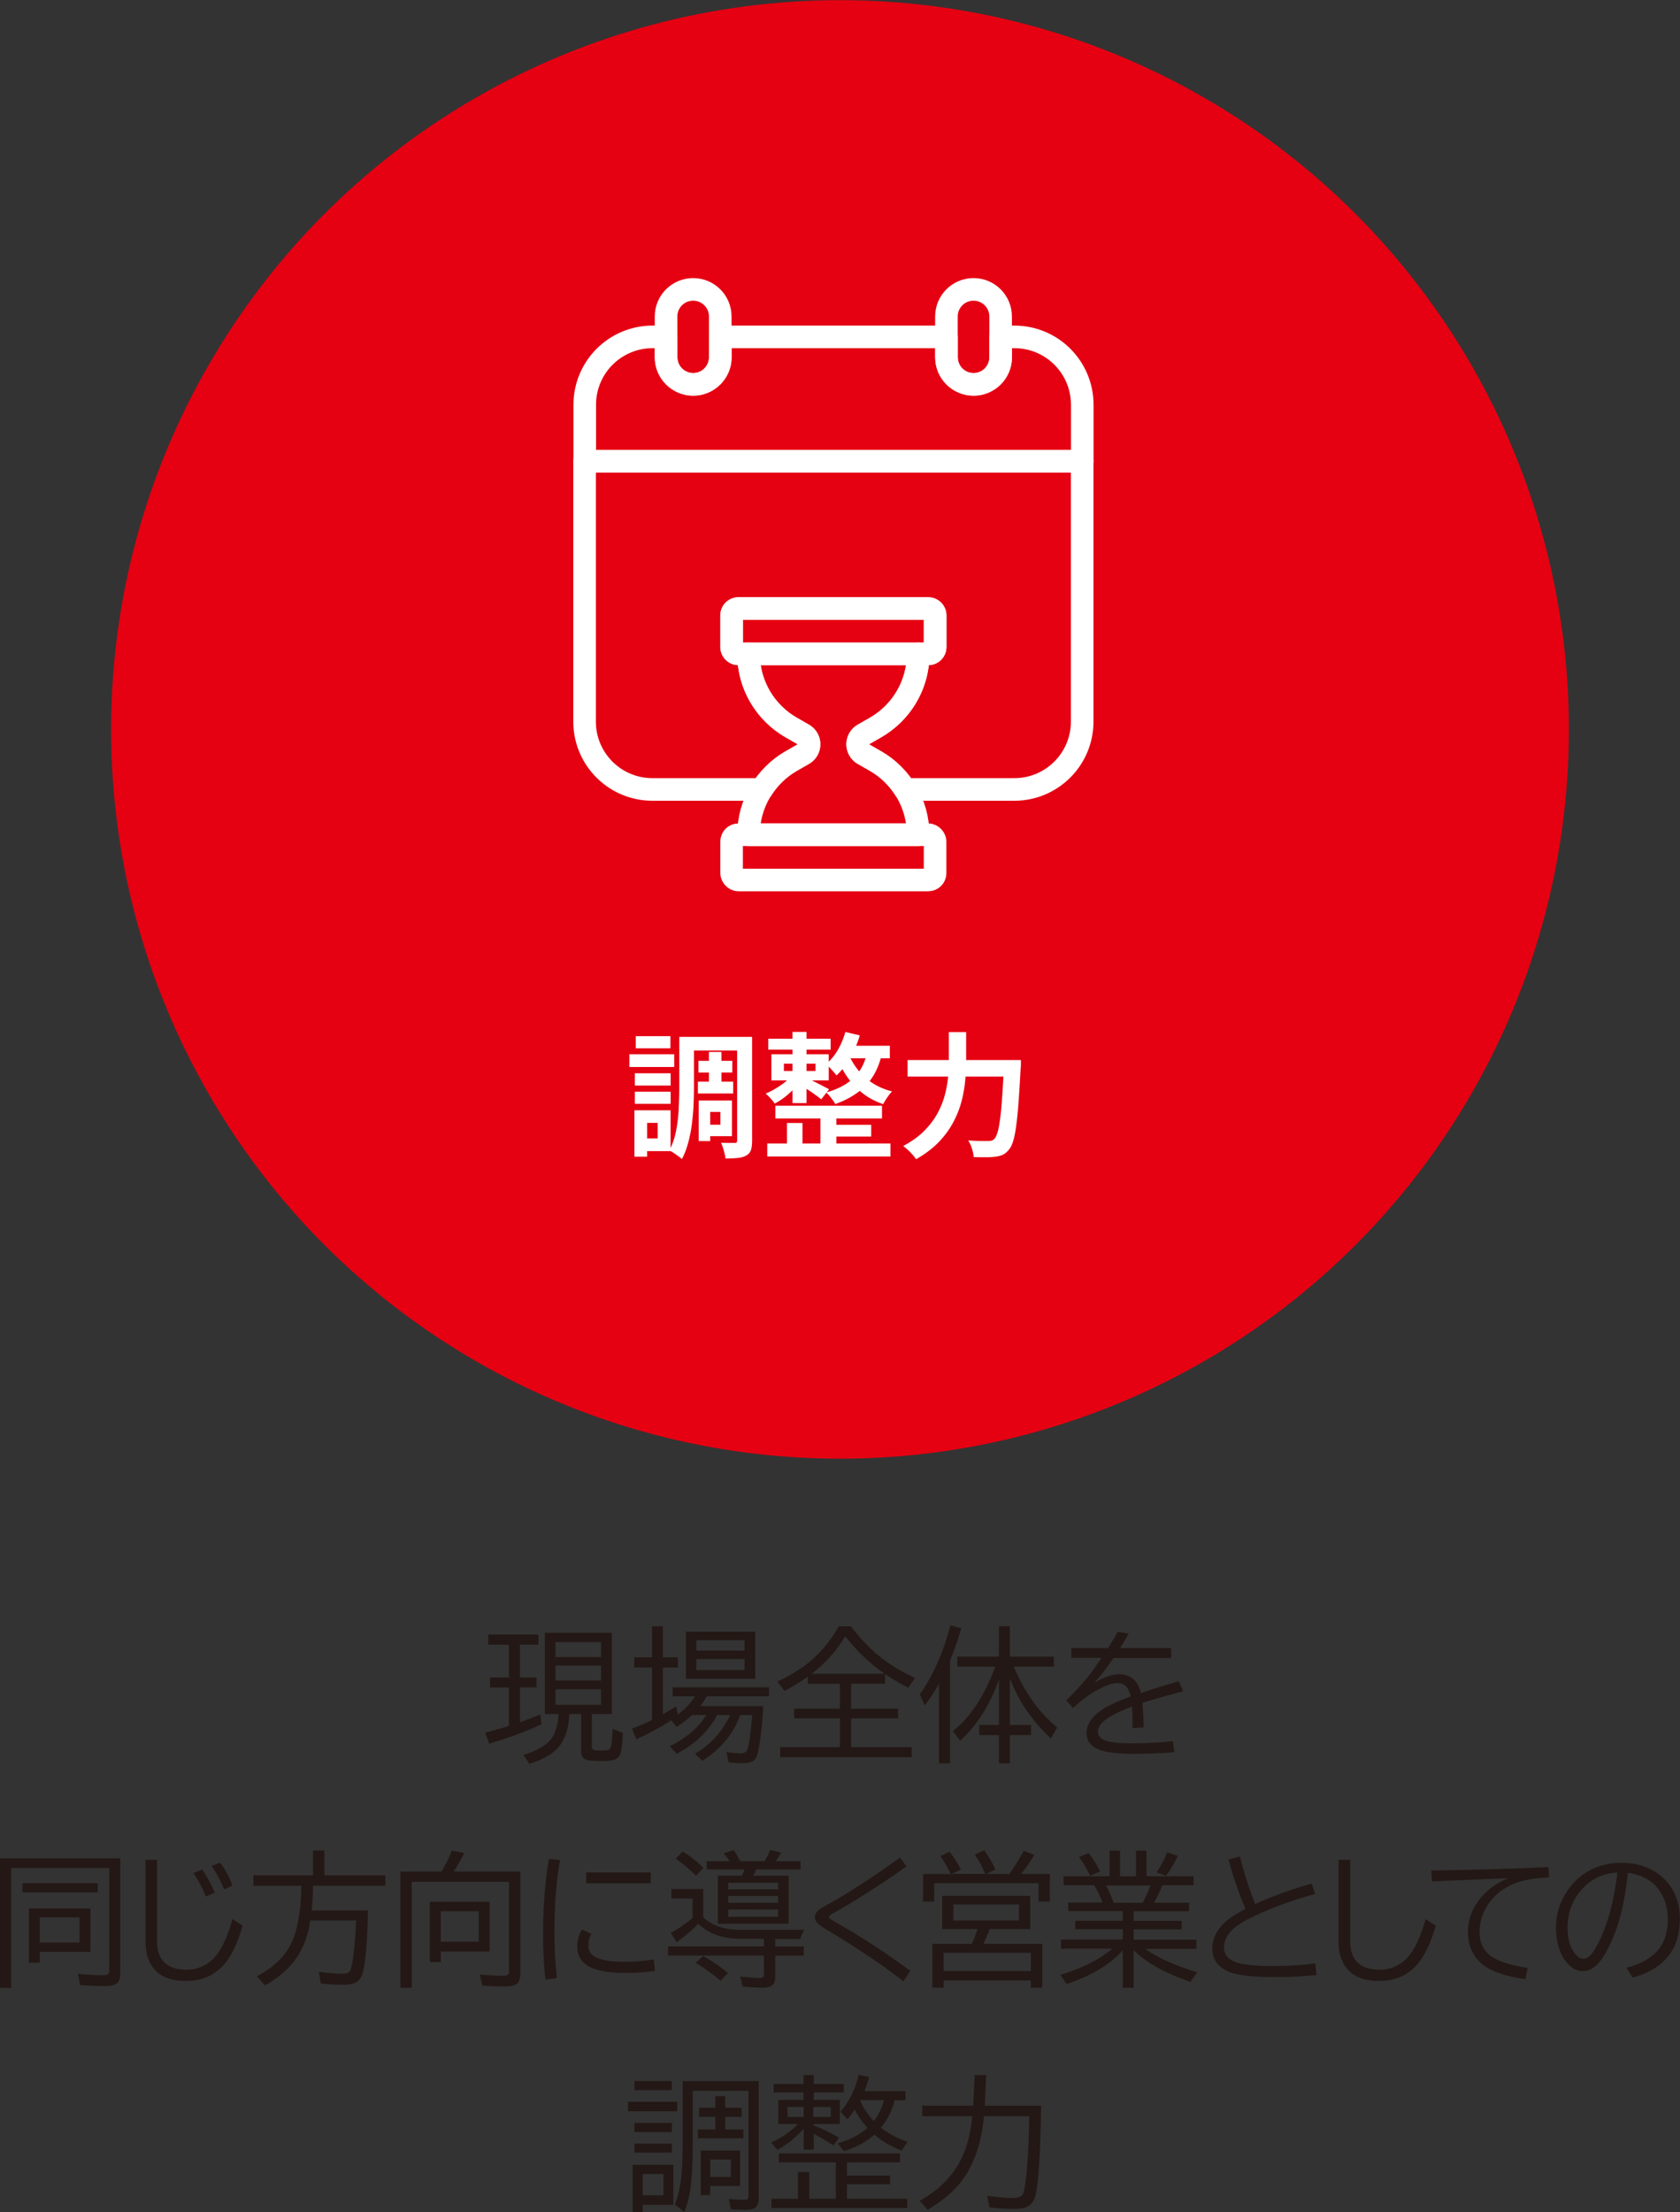
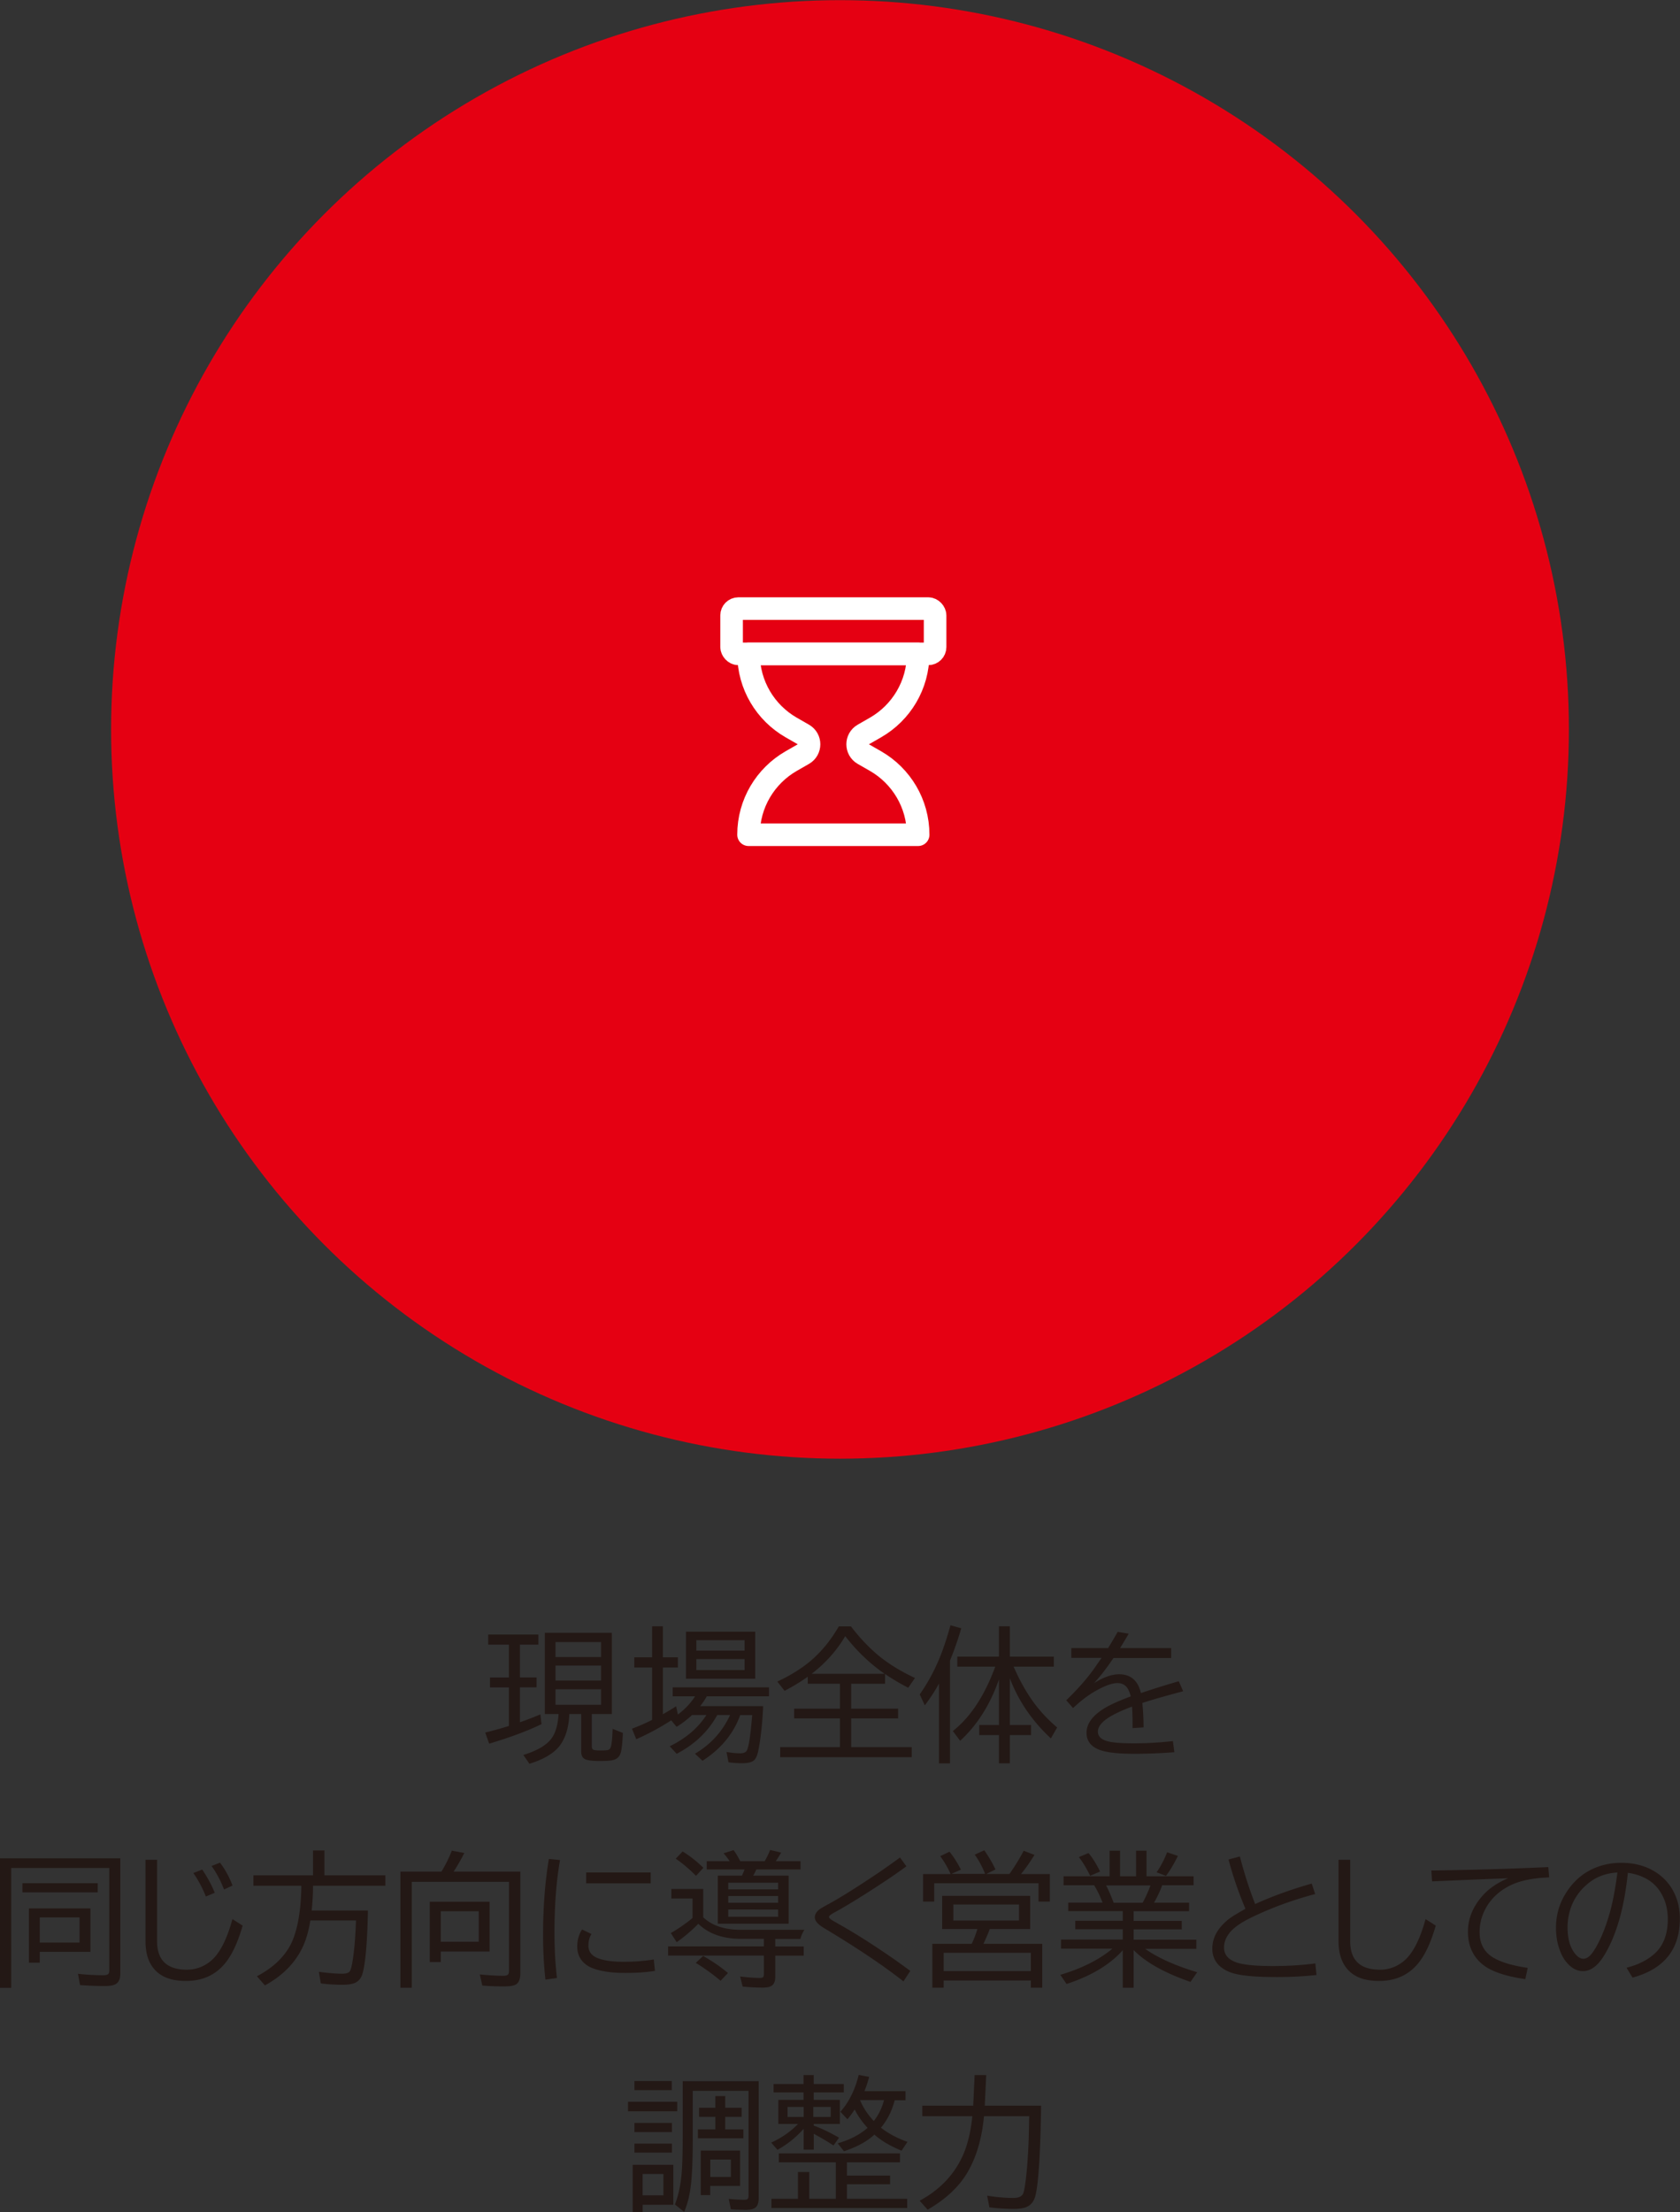
<svg xmlns="http://www.w3.org/2000/svg" id="_レイヤー_2" data-name="レイヤー 2" viewBox="0 0 212 279">
  <rect x="0" y="0" width="212" height="279" fill="#333333" stroke="none" />
  <defs>
    <style>.cls-3{fill:none;stroke:#fff;stroke-linecap:round;stroke-linejoin:round;stroke-width:2.85px}</style>
  </defs>
  <g id="_レイヤー_12" data-name="レイヤー 12">
    <path d="M65.61 207.42v4.15h2.1v1.25h-2.1v4.4c.93-.32 1.79-.65 2.58-.99l.14 1.23c-1.77.86-3.97 1.68-6.6 2.46l-.5-1.4c.99-.24 1.99-.52 2.99-.83v-4.86h-2.39v-1.25h2.39v-4.15h-2.61v-1.27h6.33v1.27h-2.32zm9.07 8.75v4.08c0 .23.07.38.2.44s.42.09.87.09c.52 0 .86-.02 1.01-.07.19-.06.32-.27.38-.62.09-.5.14-1.18.17-2.04l1.29.52c-.05 1.24-.14 2.1-.29 2.56-.16.49-.52.79-1.07.89-.33.06-.85.09-1.53.09-1.03 0-1.69-.09-1.97-.28-.27-.18-.4-.49-.4-.92v-4.73h-1.5c-.06 1.71-.48 3.06-1.24 4.04-.73.93-1.99 1.68-3.79 2.24l-.77-1.11c1.73-.54 2.9-1.22 3.51-2.03.54-.69.85-1.74.94-3.14h-1.74v-10.24h8.46v10.24h-2.53zm-4.58-9.06V209h5.75v-1.89H70.1zm0 2.96v1.89h5.75v-1.89H70.1zm0 2.99v1.96h5.75v-1.96H70.1zm23.31 3.25c-.85 2.36-2.44 4.28-4.76 5.77l-.95-.89c2-1.18 3.47-2.8 4.43-4.88h-1.62c-1.14 2.08-2.85 3.71-5.12 4.89l-.88-.95c2.02-.98 3.57-2.29 4.63-3.94h-1.81c-.62.58-1.27 1.08-1.95 1.49l-.68-.82c-1.41.92-2.89 1.71-4.41 2.38l-.54-1.33c.85-.31 1.7-.68 2.54-1.11v-6.6h-2.25v-1.29h2.25v-3.91h1.36v3.91h1.89v1.29h-1.89v5.89c.64-.36 1.2-.7 1.67-1l.22 1.04c.92-.69 1.64-1.46 2.17-2.3h-2.82v-1.13h12.15v1.13h-7.85c-.23.41-.51.83-.83 1.24h7.94c-.09 2.14-.29 3.98-.59 5.52-.13.7-.34 1.15-.62 1.36-.28.21-.75.32-1.42.32-.59 0-1.17-.04-1.74-.12l-.25-1.3c.64.11 1.21.17 1.72.17.44 0 .72-.12.85-.37.25-.5.47-1.98.67-4.45h-1.5zm1.89-10.51v5.93h-8.74v-5.93h8.74zm-7.43 1.07v1.32h6.09v-1.32h-6.09zm0 2.38v1.39h6.09v-1.39h-6.09zm19.54 3.11v3.15h5.92v1.23h-5.92v3.62h7.64v1.27h-16.6v-1.27h7.54v-3.62h-5.78v-1.23h5.78v-3.15h-4.06v-.88c-.87.62-1.84 1.21-2.92 1.78l-.92-1.17c1.59-.74 2.95-1.58 4.08-2.51 1.41-1.17 2.64-2.65 3.68-4.45h1.53c1.21 1.58 2.47 2.88 3.78 3.92 1.19.94 2.62 1.8 4.3 2.59l-.85 1.23c-1.09-.56-2.06-1.14-2.92-1.73v1.23h-4.27zm4.22-1.25c-1.89-1.31-3.54-2.9-4.97-4.75-1.06 1.81-2.48 3.4-4.24 4.75h9.21zm8.25-1.68v12.98h-1.39v-10.07c-.48.89-1.08 1.81-1.79 2.75l-.64-1.38c1-1.42 1.84-2.97 2.53-4.65.46-1.13.91-2.49 1.35-4.07l1.36.38a39.91 39.91 0 01-1.41 4.05zm8.03.78c.85 1.95 1.8 3.59 2.85 4.94.77.98 1.65 1.89 2.64 2.73l-.79 1.38c-2.38-2.21-4.1-4.74-5.18-7.59v5.9h2.68v1.27h-2.68v3.56h-1.37v-3.56h-2.49v-1.27h2.49v-5.76c-1.1 3.17-2.73 5.76-4.9 7.75l-.92-1.23c2.21-1.74 4-4.44 5.35-8.12h-4.79v-1.27h5.26v-3.82h1.37v3.82h5.55v1.27h-5.08zm7.27-2.34h4.65c.46-.75.86-1.43 1.21-2.05l1.39.23c-.24.43-.57.97-.98 1.64l-.11.18h6.45v1.25h-7.28c-.86 1.27-1.68 2.33-2.46 3.17 1.19-.75 2.25-1.12 3.17-1.12 1.46 0 2.38.79 2.75 2.37 1.61-.54 3.21-1.04 4.78-1.49l.55 1.26c-2.29.61-4 1.1-5.15 1.48.09.87.15 1.9.16 3.08l-1.39.09v-.28c0-1.08-.03-1.9-.07-2.43-1.58.59-2.71 1.15-3.39 1.69-.61.48-.92.97-.92 1.47 0 .56.38.96 1.13 1.18.64.2 1.79.29 3.46.29 1.53 0 3.15-.09 4.88-.28l.18 1.4c-1.68.13-3.37.2-5.06.2-2.03 0-3.48-.16-4.36-.49-1.1-.41-1.66-1.13-1.66-2.16 0-1.18.81-2.25 2.42-3.19.75-.43 1.81-.9 3.16-1.4-.15-.57-.34-.98-.57-1.23-.28-.3-.65-.45-1.1-.45-.62 0-1.45.28-2.49.84-1.02.54-2.06 1.31-3.12 2.31l-.86-.98c1.29-1.25 2.35-2.43 3.19-3.55.23-.3.62-.86 1.18-1.68l.09-.12h-3.82v-1.25zm-120 26.5v14.58c0 .58-.16.99-.48 1.23-.27.21-.75.31-1.44.31-1.07 0-2.12-.04-3.16-.12l-.26-1.42c1.09.12 2.16.18 3.2.18.35 0 .57-.07.66-.2.06-.08.09-.21.09-.38v-12.94H1.41v15.11H0v-16.34h15.18zm-12.35 3.15h9.5v1.16h-9.5v-1.16zm8.58 3.18v5.48H5.02v1.37H3.65v-6.85h7.76zm-1.37 1.14H5.02v3.17h5.02v-3.17zm8.32-7.27h1.46v10.26c0 2.4 1.25 3.6 3.76 3.6 1.08 0 2.05-.34 2.92-1.02 1.16-.91 2.1-2.69 2.83-5.36l1.29.82c-.6 2.08-1.32 3.63-2.14 4.66-1.23 1.55-2.9 2.32-5.01 2.32s-3.51-.65-4.35-1.95c-.51-.79-.76-1.82-.76-3.08v-10.24zm7.62 4.64a14.2 14.2 0 00-1.58-2.97l1.12-.44c.67 1 1.2 1.98 1.58 2.93l-1.12.47zm2.29-.89c-.4-1.07-.93-2.05-1.57-2.97l1.06-.42c.66.87 1.19 1.83 1.58 2.89l-1.08.5zm11.23-.45c0 .89-.05 1.92-.17 3.1h7.1c-.08 3.99-.31 6.64-.68 7.93-.15.54-.44.93-.87 1.15-.36.19-.91.28-1.64.28-1.01 0-1.93-.06-2.76-.17l-.24-1.46c1.22.16 2.2.24 2.94.24.49 0 .81-.1.96-.31.13-.18.26-.69.39-1.55.19-1.21.32-2.83.39-4.86h-5.76c-.22 1.38-.56 2.55-1.04 3.51-.95 1.93-2.51 3.49-4.69 4.68l-1.01-1.15c2.33-1.23 3.87-2.83 4.61-4.8.62-1.65.96-3.85 1-6.62h-6.05v-1.31h7.52v-3.14h1.44v3.14h7.69v1.31h-9.15zm16.21-1.81c.58-.98 1.01-1.86 1.3-2.64l1.58.29c-.39.78-.8 1.5-1.24 2.18-.05.07-.09.13-.11.17h8.42v12.83c0 .68-.17 1.13-.5 1.37-.28.19-.8.28-1.55.28-1.03 0-1.95-.04-2.75-.11l-.31-1.4c1.14.11 2.13.17 2.97.17.37 0 .59-.09.65-.26.04-.1.06-.24.06-.42v-11.17H51.96v13.36h-1.43v-14.65h5.18zm6.07 3.8v6.28h-6.16v1.33h-1.39v-7.61h7.55zm-1.37 1.2h-4.79v3.85h4.79v-3.85zm8.42 8.63c-.2-1.76-.3-3.65-.3-5.66 0-3.43.24-6.62.73-9.57l1.41.14c-.47 2.65-.7 5.69-.7 9.13 0 2.05.1 3.96.31 5.75l-1.44.2zm13.81-1.11c-1.05.17-2.29.26-3.72.26-1.78 0-3.19-.21-4.24-.64-.37-.15-.7-.36-.99-.63-.57-.54-.85-1.23-.85-2.05s.2-1.52.61-2.16l1.19.57c-.26.4-.39.89-.39 1.46 0 .72.37 1.24 1.1 1.55.78.33 1.89.49 3.32.49s2.67-.1 3.83-.29l.15 1.46zm-8.67-12.41h8.14v1.37h-8.14v-1.37zm14.8 5.68c1.11 1.04 2.69 1.55 4.75 1.55h7.99c-.23.34-.4.72-.51 1.15h-3.17v.95h3.59v1.16h-3.59v2.67c0 .51-.13.87-.39 1.08-.23.19-.62.28-1.18.28-.8 0-1.65-.04-2.55-.13l-.31-1.27c1.02.12 1.84.18 2.47.18.23 0 .39-.04.45-.13.05-.07.07-.19.07-.36v-2.33H84.31v-1.16h12.08v-.95h-2.86c-2.31 0-4.11-.63-5.41-1.9a19.4 19.4 0 01-2.73 2.32l-.74-1.15c.93-.53 1.85-1.16 2.74-1.9v-2.46h-2.67v-1.2h4.02v3.59zm-.94-5.26c-.87-.87-1.72-1.59-2.56-2.16l.87-.91c.92.56 1.79 1.25 2.62 2.06l-.93 1.01zm3.1 13.24c-.98-.83-2.02-1.58-3.13-2.26l.93-.87c1.17.66 2.21 1.37 3.13 2.15l-.93.98zm3.03-14.04h-4.78v-1.04h2.9c-.23-.34-.49-.68-.77-1l1.26-.4c.27.36.55.83.85 1.4h3.08s.06-.11.12-.23c.21-.38.4-.78.56-1.19l1.39.33c-.21.38-.44.75-.68 1.09h3.13v1.04h-5.58c-.13.3-.27.56-.4.78h4.48v6.06h-8.94v-6.06h3.05l.04-.1c.11-.24.21-.47.28-.68zm-2.06 1.67v.84h6.29v-.84H91.9zm0 1.68v.85h6.29v-.85H91.9zm0 1.7v.91h6.29v-.91H91.9zm22.1 9.06c-2.51-1.98-5.86-4.23-10.05-6.74-.76-.46-1.13-.9-1.13-1.33 0-.38.21-.73.62-1.03.11-.08.44-.28.99-.58 1.59-.86 3.7-2.19 6.34-3.96 1.01-.69 1.94-1.35 2.8-1.98l.81 1.11c-.95.7-2.1 1.49-3.43 2.36-2.28 1.49-4.16 2.65-5.65 3.46-.46.25-.69.43-.69.55s.11.24.32.38c.06.05.35.21.85.5 2.12 1.18 4.47 2.68 7.07 4.48.64.45 1.31.94 2.02 1.46l-.86 1.32zm5.95-13.55l-.05-.11c-.33-.73-.75-1.44-1.25-2.13l1.17-.56c.49.6.97 1.35 1.44 2.26l-1.21.54h4.26s-.04-.08-.05-.13c-.35-.86-.77-1.63-1.26-2.3l1.21-.55c.59.86 1.06 1.66 1.41 2.42l-1.17.57h2.93c.66-.93 1.26-1.91 1.8-2.93l1.36.52c-.56.91-1.13 1.72-1.7 2.42h3.64v3.47h-1.43v-2.31h-13.16v2.31h-1.41v-3.47h3.47zm10.05 2.77v4.18h-5.11c-.18.53-.45 1.15-.79 1.87h7.42v5.53h-1.44v-.91h-11v.91h-1.43v-5.53h4.97c.26-.54.5-1.16.72-1.87h-4.45v-4.18H130zm-10.92 7.18v2.31h11v-2.31h-11zm1.22-6.09v2.02h8.29v-2.02h-8.29zm22.75.85v1.22h6.08v1.07h-6.08v1.3h7.92v1.15h-6.46c1.59 1.13 3.78 2.11 6.56 2.95l-.84 1.22c-3.25-1.12-5.65-2.46-7.18-4.02v4.76h-1.37v-4.73c-1.64 1.83-4.01 3.25-7.09 4.25l-.79-1.15c2.74-.82 4.92-1.92 6.57-3.3h-6.48v-1.15h7.79v-1.3h-5.99v-1.07h5.99v-1.22h-6.88v-1.07h4.33c-.29-.77-.64-1.5-1.06-2.19h-3.86v-1.13h5.81v-3.23h1.32v3.23h2.02v-3.23h1.32v3.23h5.94v1.13h-3.97s-.04.11-.06.19c-.25.65-.57 1.31-.96 2.01h4.42v1.07h-7.01zm-5.48-4.47c-.46-.95-.94-1.74-1.43-2.36l1.22-.51c.52.62 1 1.39 1.46 2.33l-1.26.54zm2.97 3.4h3.65c.39-.72.72-1.45.99-2.19h-5.6c.32.62.64 1.35.95 2.19zm5.41-3.84c.53-.76.97-1.61 1.33-2.53l1.36.46c-.55 1.1-1.05 1.94-1.51 2.52l-1.17-.45zm20.17 12.95c-1.58.17-3.24.26-4.97.26-2.69 0-4.58-.17-5.67-.52-.7-.23-1.26-.56-1.69-.99-.54-.56-.81-1.25-.81-2.07 0-1.07.41-2.06 1.24-2.96.4-.43.82-.79 1.27-1.08.46-.3 1.02-.62 1.67-.99-.9-2.14-1.61-4.22-2.13-6.22l1.43-.38c.55 2.12 1.19 4.12 1.93 6 2.15-.98 4.53-1.84 7.14-2.58l.43 1.32c-2.87.76-5.57 1.75-8.1 2.98-1.21.59-2.09 1.2-2.62 1.81-.52.62-.78 1.26-.78 1.95 0 .92.55 1.55 1.64 1.91.86.28 2.37.43 4.53.43 1.88 0 3.66-.11 5.35-.33l.15 1.46zm2.8-14.53h1.46v10.26c0 2.4 1.25 3.6 3.76 3.6 1.08 0 2.05-.34 2.92-1.02 1.16-.91 2.1-2.69 2.83-5.36l1.29.82c-.6 2.08-1.32 3.63-2.14 4.66-1.23 1.55-2.9 2.32-5.01 2.32s-3.51-.65-4.35-1.95c-.51-.79-.77-1.82-.77-3.08v-10.24zm11.71 1.35c5.04-.07 9.96-.21 14.75-.43l.11 1.3c-2.04.07-3.67.41-4.89 1-1.48.73-2.56 1.77-3.23 3.12-.44.87-.66 1.8-.66 2.79 0 1.49.61 2.58 1.84 3.27 1 .56 2.41.97 4.23 1.23l-.3 1.42c-2.51-.36-4.31-.97-5.39-1.85-1.23-1-1.85-2.38-1.85-4.14 0-1.61.6-3.1 1.79-4.47.82-.94 1.91-1.69 3.28-2.27l-.85.04c-3.24.12-6.16.25-8.75.36l-.09-1.38zm24.64 12.26c1.4-.36 2.54-.92 3.42-1.68 1.18-1.01 1.77-2.5 1.77-4.45 0-1.29-.31-2.42-.92-3.39-.83-1.35-2.21-2.17-4.12-2.45-.4 3.9-1.22 7.06-2.46 9.47-.52 1.02-1.03 1.76-1.53 2.21-.53.48-1.09.72-1.67.72-.78 0-1.48-.38-2.11-1.15-.34-.41-.62-.92-.84-1.55-.31-.85-.46-1.77-.46-2.76 0-1.7.47-3.25 1.42-4.64.93-1.39 2.13-2.37 3.6-2.96 1-.4 2.07-.6 3.22-.6 1.78 0 3.32.45 4.6 1.35 1.12.79 1.9 1.84 2.37 3.14.28.79.42 1.65.42 2.56 0 3.87-1.99 6.35-5.97 7.43l-.76-1.25zm-1.17-12.01c-1.37.08-2.53.49-3.5 1.23-1.46 1.12-2.35 2.57-2.67 4.34-.08.46-.12.91-.12 1.35 0 1.4.3 2.49.91 3.28.35.46.72.68 1.09.68.43 0 .86-.32 1.29-.97.7-1.06 1.33-2.49 1.88-4.29.47-1.52.84-3.39 1.12-5.63zM79.25 265.09h6.21v1.2h-6.21v-1.2zm5.72 7.95v5.04H81.1v.92h-1.26v-5.96h5.13zm-4.91-10.57h4.71v1.15h-4.71v-1.15zm0 5.29h4.73v1.15h-4.73v-1.15zm0 2.61h4.73v1.13h-4.73v-1.13zm1.03 3.83v2.69h2.63v-2.69h-2.63zm14.65-11.7v14.7c0 .49-.09.85-.26 1.08-.22.3-.66.44-1.31.44s-1.27-.02-1.94-.07l-.27-1.31c.75.07 1.41.11 1.97.11.27 0 .43-.07.48-.2.04-.09.05-.22.05-.4v-13.14h-7.04v6.02c0 2.8-.09 4.86-.28 6.21-.15 1.12-.42 2.13-.8 3.04l-1.17-.93c.43-1.12.71-2.4.84-3.83.09-1.08.14-2.58.14-4.49v-7.24h9.6zm-5.47 3.34v-1.47h1.25v1.47h2.07v1.15h-2.07v1.58h2.29v1.13h-5.74v-1.13h2.2v-1.58h-2.05v-1.15h2.05zm3.12 5.4v4.46h-3.77v1.16h-1.19v-5.62h4.96zm-3.76 1.14v2.19h2.6v-2.19h-2.6zm11.76-3.86c-.94 1.06-2.04 1.94-3.28 2.63l-.79-.91c1.33-.61 2.45-1.39 3.38-2.35h-2.48v-3.04h3.18v-.94h-3.78v-1.06h3.78v-1.13h1.28v1.13h3.8v1.06h-3.8v.94h3.3v3.04h-3.3v.2c.94.34 2.01.85 3.2 1.53l-.7.98a34.39 34.39 0 00-2.49-1.47v2h-1.28v-2.61zm5.48 8.81h7.61v1.16H97.35v-1.16h3.34v-3.38h1.43v3.38h3.35v-4.6h-7.19v-1.13h15.29v1.13h-6.69v1.67h5.44v1.09h-5.44v1.84zm-5.45-11.59h-2.04V267h2.04v-1.26zm1.21 0V267h2.2v-1.26h-2.2zm6.84 2.63c-.67-.73-1.21-1.5-1.62-2.31-.3.47-.6.88-.91 1.23l-.89-.94c1.08-1.21 1.85-2.77 2.31-4.65l1.32.25c-.21.77-.41 1.37-.6 1.8h5.19v1.15h-1.37c-.33 1.3-.9 2.45-1.73 3.46.87.7 1.98 1.29 3.34 1.79l-.74 1.11c-1.43-.59-2.57-1.26-3.43-2.03-.92.86-2.2 1.56-3.84 2.1l-.79-1c1.53-.44 2.78-1.09 3.76-1.94zm.8-.86c.59-.75 1.02-1.62 1.29-2.63h-3.03c.38.92.95 1.8 1.73 2.63zm19.59-.6h-5.69c-.26 2.77-.94 5.11-2.05 7.03-1.06 1.83-2.74 3.42-5.06 4.76l-1.01-1.13c2.48-1.34 4.27-3.19 5.37-5.53.65-1.39 1.08-3.1 1.28-5.13h-6.32v-1.33h6.43l.18-3.86h1.46l-.18 3.86h7.11c-.09 5.89-.32 9.63-.69 11.23-.18.82-.6 1.35-1.25 1.59-.35.13-.86.2-1.51.2-1.04 0-2.07-.07-3.08-.2l-.28-1.47c1.23.2 2.32.29 3.28.29.67 0 1.09-.18 1.26-.55.11-.23.21-.81.33-1.72.23-1.88.38-4.33.42-7.35l.02-.68z" fill="#231815" />
    <circle cx="106" cy="92" r="91.98" fill="#e50012" />
-     <path d="M79.42 132.97h5.66v1.61h-5.66v-1.61zm.64 7.07h1.6v5.85h-1.6v-5.85zm.05-4.67h4.52v1.55h-4.52v-1.55zm0 2.32h4.52v1.53h-4.52v-1.53zm.12-7h4.37v1.53h-4.37v-1.53zm.82 9.35h3.57v5.15h-3.57v-1.6h1.94v-1.96h-1.94v-1.6zm4.67-9.26h1.85v6.38c0 .67-.02 1.4-.05 2.19-.03.79-.11 1.6-.21 2.41s-.26 1.61-.47 2.38-.47 1.46-.8 2.06c-.1-.11-.25-.24-.45-.38s-.4-.28-.61-.42c-.21-.14-.38-.23-.52-.29.4-.75.68-1.58.86-2.51.18-.92.29-1.86.33-2.81.04-.95.07-1.83.07-2.63v-6.38zm1.01 0h7.04v1.72h-7.04v-1.72zm1.34 5.64h4.45v1.5h-4.45v-1.5zm.07-2.62h4.27v1.48h-4.27v-1.48zm.03 5h1.45v5.12h-1.45v-5.12zm.8 0h3.4v4.5h-3.4v-1.44h1.94v-1.62h-1.94v-1.45zm.49-6.12h1.58v4.62h-1.58v-4.62zm3.56-1.9h1.89v13.07c0 .49-.05.88-.14 1.18-.1.3-.29.54-.59.71-.28.16-.64.26-1.07.31-.43.04-.95.07-1.56.07-.02-.18-.06-.39-.12-.64-.06-.24-.12-.48-.2-.72-.07-.24-.16-.45-.25-.63.35.01.7.02 1.04.02h.71c.11 0 .19-.02.23-.07.04-.04.06-.13.06-.25v-13.04zm6.82 4.96l1.26.54c-.26.35-.57.71-.94 1.09-.37.37-.76.72-1.18 1.04-.42.32-.83.58-1.22.78-.12-.19-.3-.41-.53-.66-.23-.25-.43-.45-.61-.6.38-.16.78-.35 1.18-.59s.79-.49 1.15-.77c.36-.28.66-.56.9-.83zm-3.02 8.48h15.55v1.65H96.82v-1.65zm.13-13.21h7.87v1.38h-7.87v-1.38zm.39 1.96h7.24v3.3h-7.24v-3.3zm.5 6.49h13.46v1.61H97.84v-1.61zm1.08-5.3v.92h3.99v-.92h-3.99zm.39 7.48h1.96v3.52h-1.96v-3.52zm.7-11.49h1.77v8.98h-1.77v-8.98zm1.84 5.83c.14.06.33.15.59.28.26.13.53.27.83.42l.81.42c.24.12.42.22.54.29l-.99 1.27c-.16-.13-.35-.29-.59-.46s-.48-.35-.75-.53-.52-.35-.77-.52-.46-.3-.63-.4l.97-.78zm1.68 4.14h2.01V145h-2.01v-4.88zm3.15-9.96l1.82.43c-.29.99-.7 1.93-1.21 2.82-.51.89-1.09 1.64-1.73 2.23-.09-.12-.22-.28-.38-.46s-.32-.36-.49-.54-.32-.31-.46-.42c.58-.48 1.07-1.07 1.49-1.78.41-.71.73-1.47.96-2.28zm2.77 2.47l1.87.17c-.38 1.72-1.07 3.09-2.06 4.1-.99 1.01-2.27 1.79-3.86 2.35-.07-.14-.17-.29-.3-.48-.13-.18-.27-.37-.43-.55-.15-.19-.29-.33-.42-.43 1.45-.4 2.61-1.01 3.48-1.84.87-.83 1.44-1.93 1.71-3.32zm-4.81 9.24h5.3v1.48h-5.3v-1.48zm2.39-9.06c.25.65.61 1.29 1.09 1.94s1.08 1.23 1.82 1.74c.74.52 1.62.9 2.63 1.17-.18.18-.38.43-.6.75-.22.32-.39.6-.52.85-1.04-.35-1.94-.84-2.7-1.46-.75-.62-1.38-1.31-1.89-2.05-.5-.74-.89-1.48-1.15-2.2l1.31-.73zm-.32-.91h5.58v1.58h-6.36l.78-1.58zm13.03-1.72h2.18v3.52c0 .77-.04 1.59-.11 2.46-.07.87-.22 1.76-.45 2.66s-.57 1.79-1.04 2.68c-.46.88-1.08 1.73-1.84 2.53-.77.8-1.73 1.53-2.88 2.18-.11-.17-.26-.36-.45-.58a8.633 8.633 0 00-1.17-1.09c1.06-.57 1.95-1.2 2.64-1.9s1.26-1.44 1.67-2.2c.42-.77.73-1.54.94-2.33.21-.79.35-1.56.41-2.31s.09-1.45.09-2.1v-3.52zm-5.21 3.52h13.04v2.09h-13.04v-2.09zm12.18 0h2.12v.6c0 .15-.01.27-.03.37-.09 1.7-.18 3.15-.27 4.36a48.6 48.6 0 01-.3 3c-.11.79-.23 1.42-.38 1.89-.14.46-.31.81-.5 1.04-.26.33-.53.55-.79.68-.27.12-.59.21-.96.25-.31.04-.71.07-1.21.07s-1.01 0-1.53-.02c-.01-.31-.08-.66-.21-1.07s-.29-.75-.48-1.04c.54.05 1.04.07 1.5.08h1.03c.17 0 .32-.02.44-.05.12-.04.24-.11.34-.22.15-.15.28-.43.41-.86s.23-1.02.33-1.78.18-1.71.26-2.85c.08-1.14.15-2.49.22-4.05v-.41z" fill="#fff" />
-     <path class="cls-3" d="M127.99 42.49h-1.71v2.57c0 1.89-1.53 3.42-3.42 3.42s-3.42-1.53-3.42-3.42v-2.57H90.9v2.57c0 1.89-1.53 3.42-3.42 3.42s-3.42-1.53-3.42-3.42v-2.57h-1.71c-4.73 0-8.56 3.83-8.56 8.56v7.13h62.78v-7.13c0-4.73-3.83-8.56-8.56-8.56z" />
-     <path class="cls-3" d="M87.47 36.5c-1.89 0-3.42 1.53-3.42 3.42v5.14c0 1.89 1.53 3.42 3.42 3.42s3.42-1.53 3.42-3.42v-5.14c0-1.89-1.53-3.42-3.42-3.42zm35.38 0c-1.89 0-3.42 1.53-3.42 3.42v5.14c0 1.89 1.53 3.42 3.42 3.42s3.42-1.53 3.42-3.42v-5.14c0-1.89-1.53-3.42-3.42-3.42z" />
    <rect class="cls-3" x="92.32" y="76.76" width="25.68" height="5.71" rx=".86" ry=".86" />
-     <rect class="cls-3" x="92.32" y="105.28" width="25.68" height="5.71" rx=".86" ry=".86" />
    <path class="cls-3" d="M94.46 105.28c0-3.96 2.15-7.42 5.35-9.27l1.57-.9c.95-.55.95-1.92 0-2.47l-1.57-.9c-3.2-1.85-5.35-5.31-5.35-9.27h21.4c0 3.96-2.15 7.42-5.35 9.27l-1.57.9c-.95.55-.95 1.92 0 2.47l1.57.9c3.2 1.85 5.35 5.31 5.35 9.27h-21.4z" />
-     <path class="cls-3" d="M73.77 58.19v32.82c0 4.73 3.83 8.56 8.56 8.56h13.8c.93-1.46 2.18-2.69 3.68-3.56l1.57-.9c.95-.55.95-1.92 0-2.47l-1.57-.9c-3.2-1.85-5.35-5.31-5.35-9.27h-1.28a.86.86 0 01-.86-.86v-4c0-.47.38-.86.86-.86h23.97c.47 0 .86.38.86.86v4c0 .47-.38.86-.86.86h-1.28c0 3.96-2.15 7.42-5.35 9.27l-1.57.9c-.95.55-.95 1.92 0 2.47l1.57.9c1.5.87 2.76 2.1 3.68 3.56H128c4.73 0 8.56-3.83 8.56-8.56V58.19H73.78z" />
  </g>
</svg>